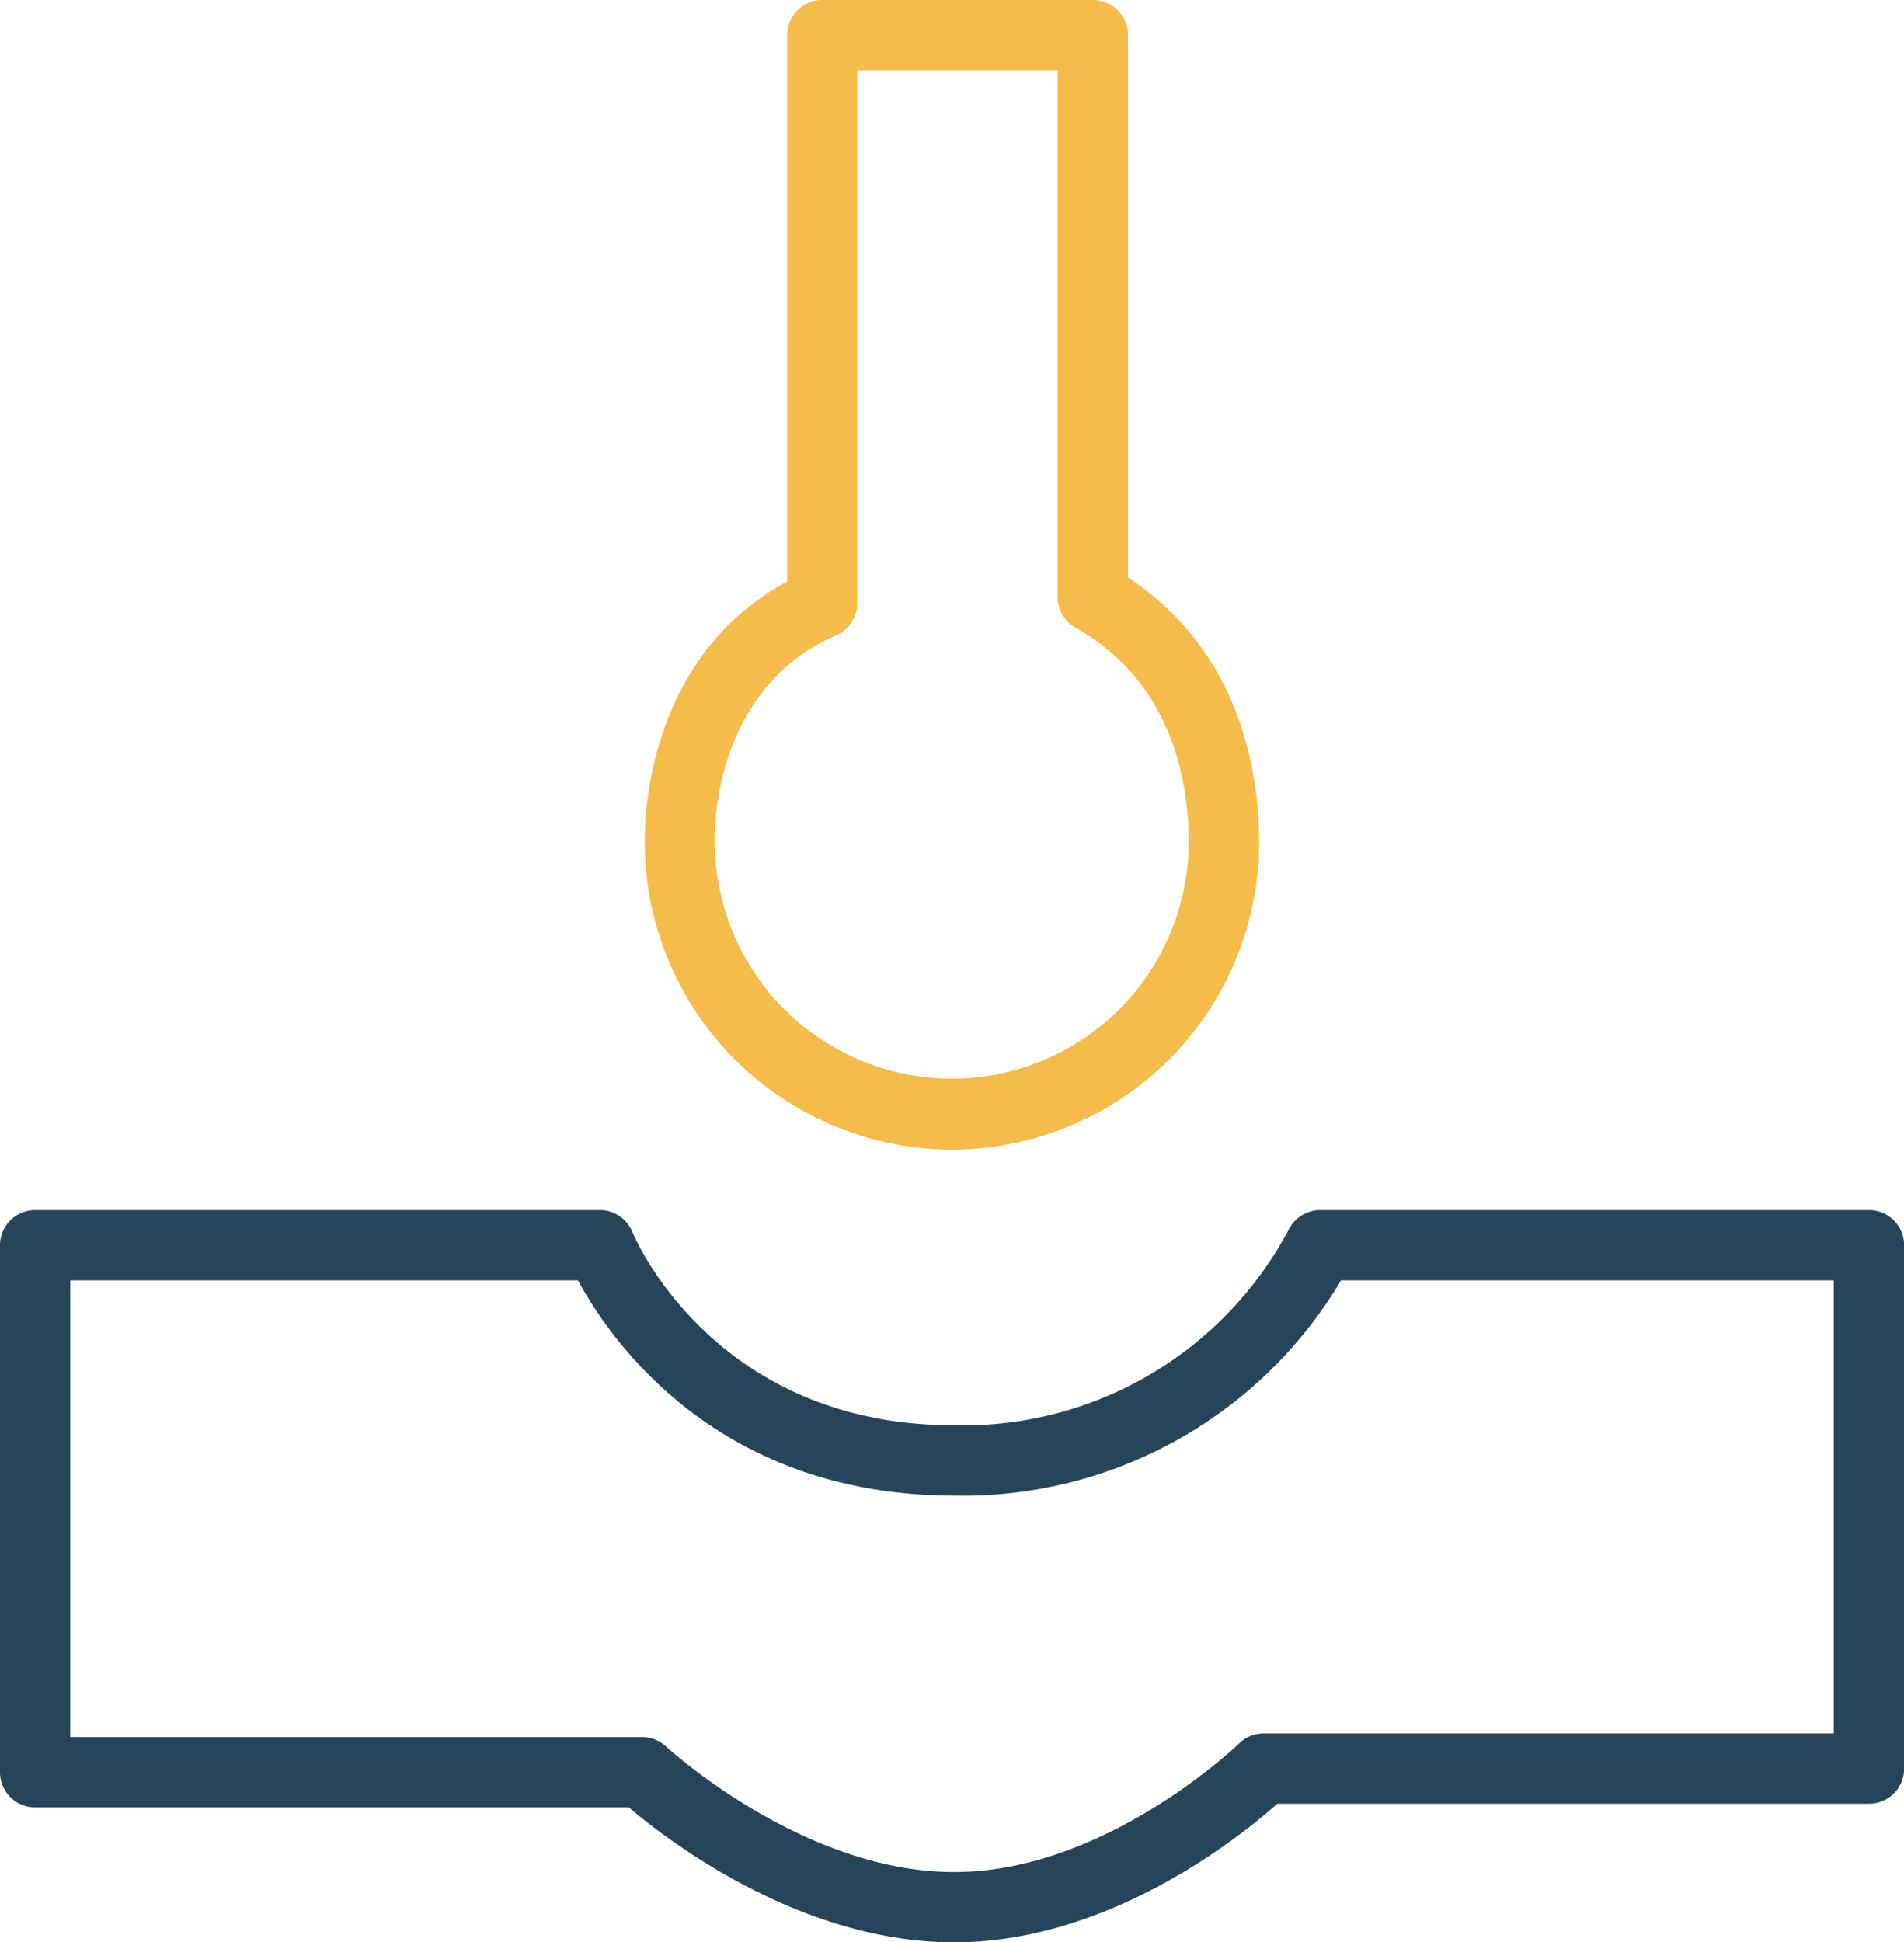
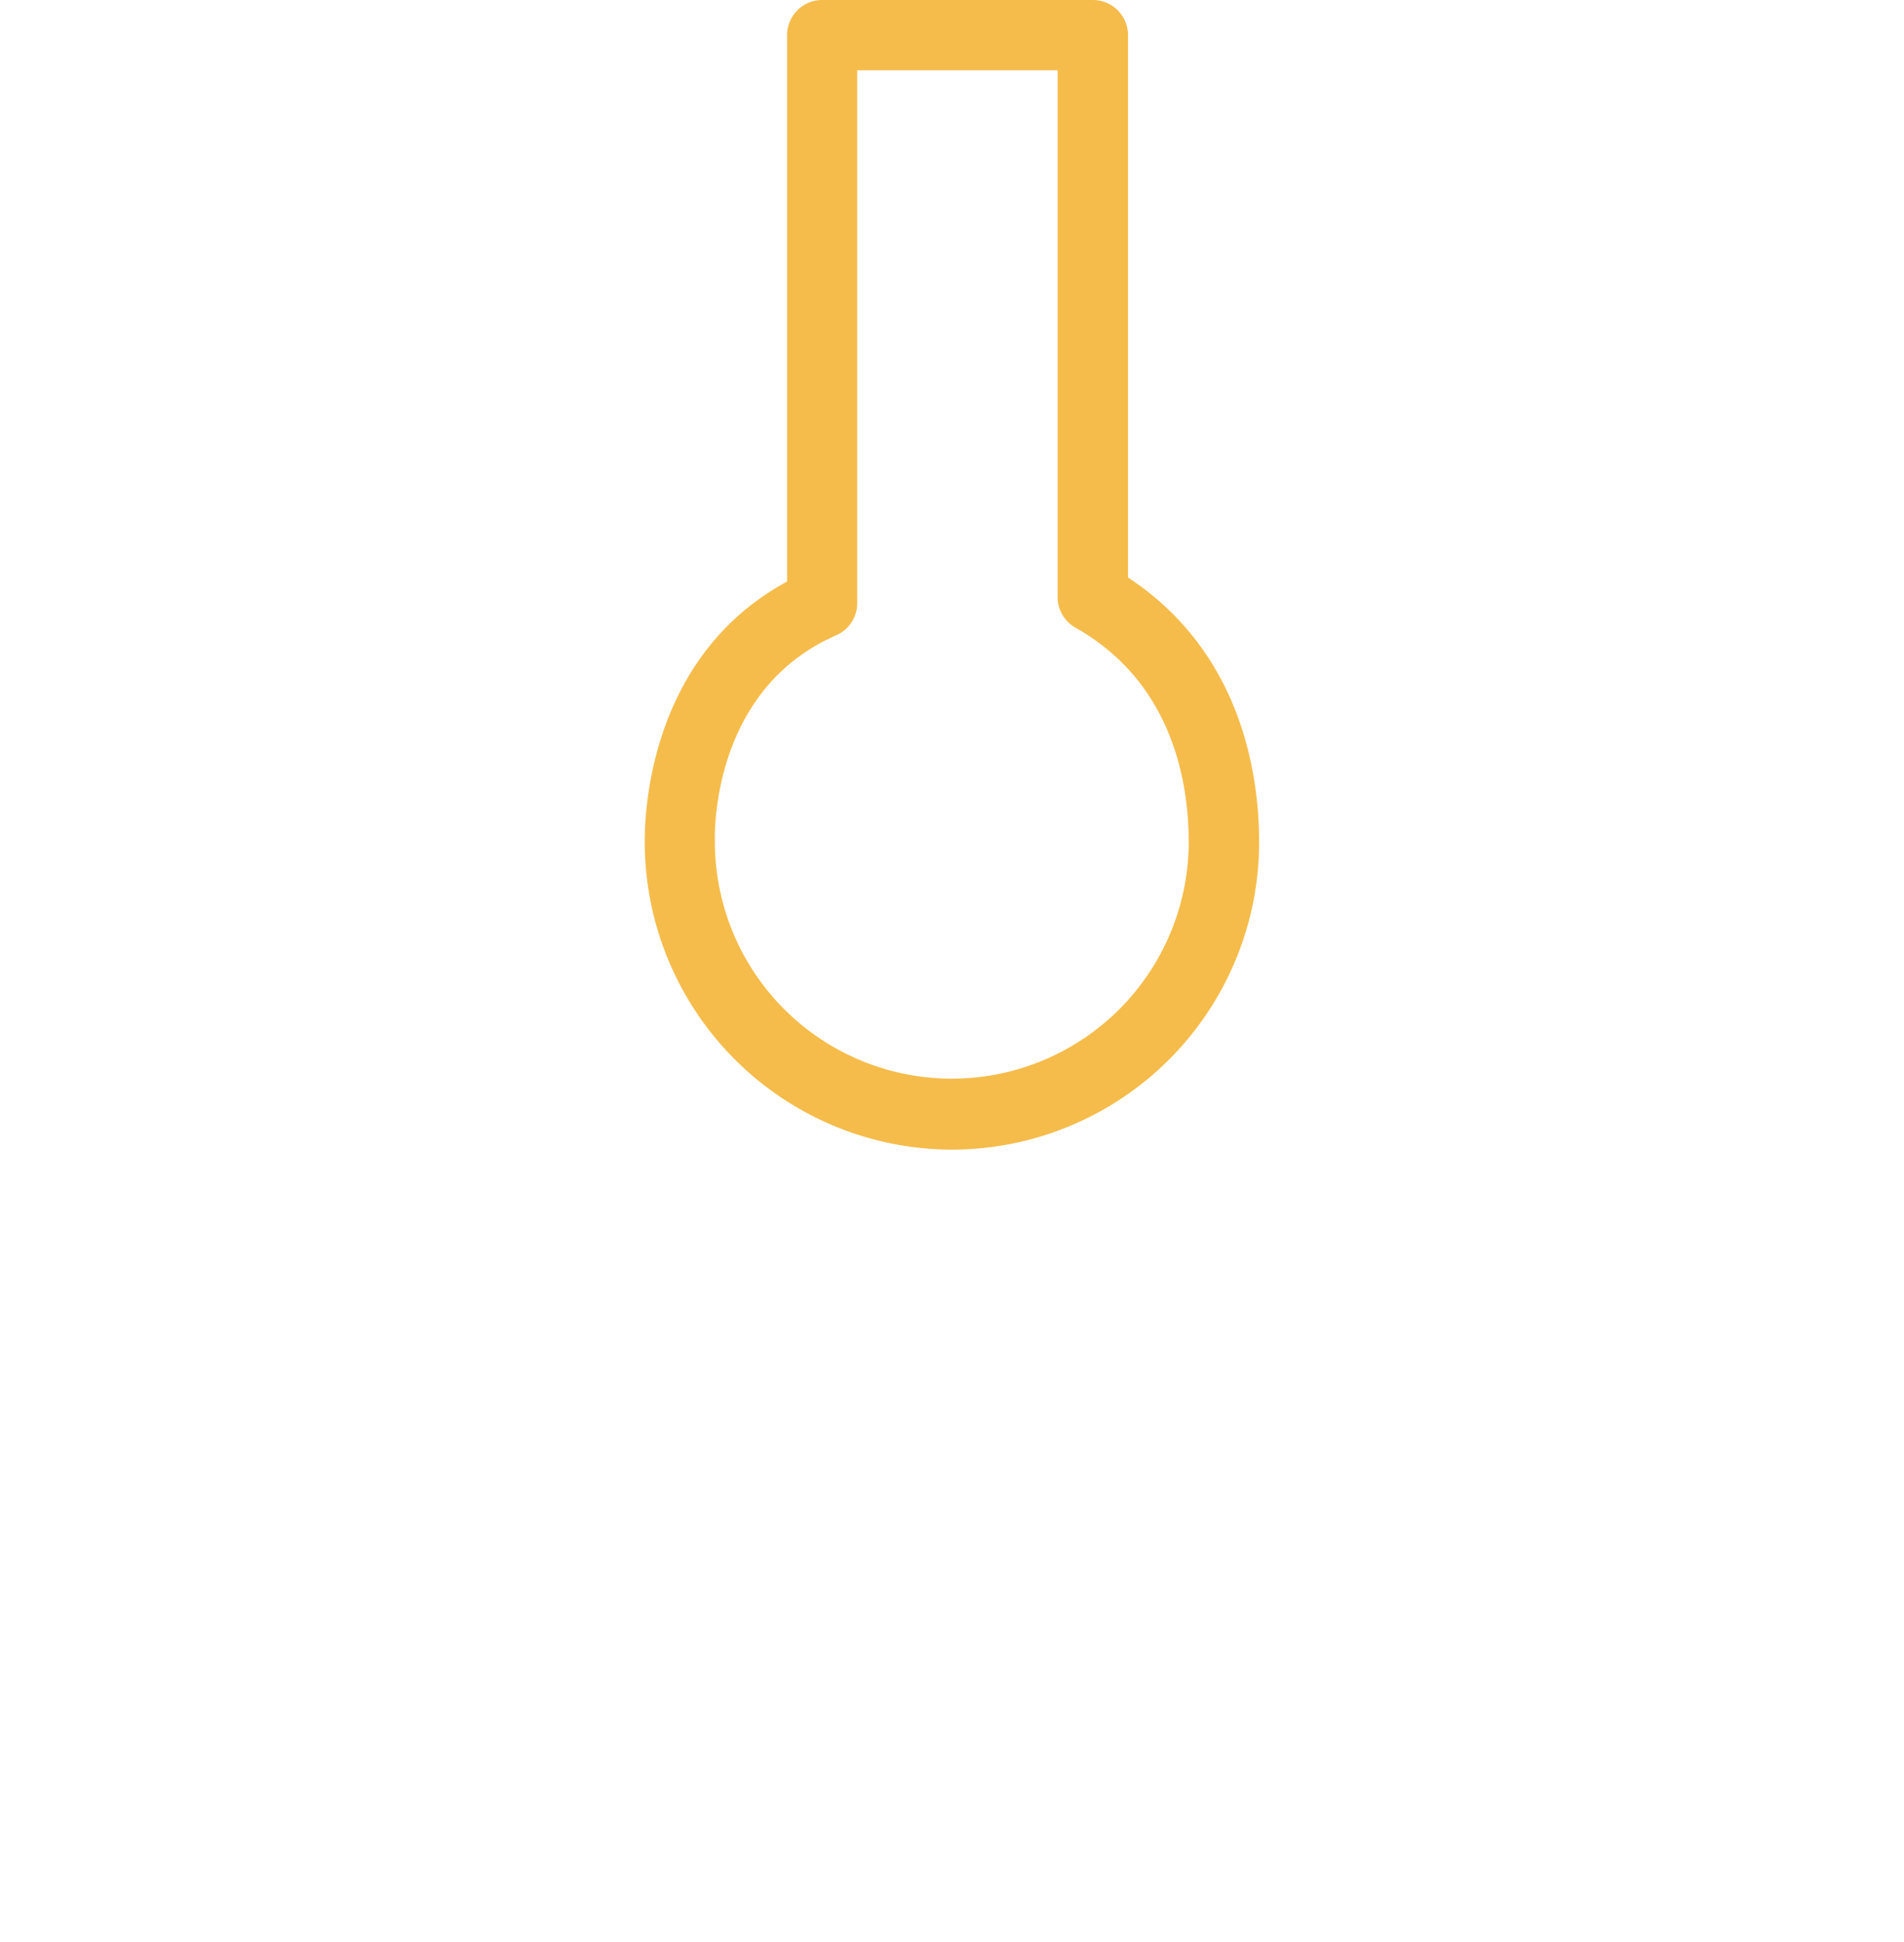
<svg xmlns="http://www.w3.org/2000/svg" viewBox="0 0 135.49 138.17">
  <defs>
    <style>.cls-1{fill:#274559;}.cls-2{fill:#f5bc4b;}</style>
  </defs>
  <title>Fichier 11</title>
  <g id="Calque_2" data-name="Calque 2">
    <g id="Layer_1" data-name="Layer 1">
-       <path class="cls-1" d="M67.9,138.17c-11,0-20.45-7.3-23.15-9.6H2.5a2.5,2.5,0,0,1-2.5-2.5V88.58a2.5,2.5,0,0,1,2.5-2.5H42.69A2.51,2.51,0,0,1,45,87.64c.23.55,5.92,13.75,22.89,13.75A26.23,26.23,0,0,0,91.68,87.52a2.52,2.52,0,0,1,2.26-1.44H133a2.5,2.5,0,0,1,2.5,2.5v37.23a2.5,2.5,0,0,1-2.5,2.5H90.9C88.2,130.7,78.91,138.17,67.9,138.17ZM5,123.57H45.69a2.5,2.5,0,0,1,1.71.67c.1.09,9.7,8.93,20.5,8.93s20.18-9.06,20.28-9.15a2.5,2.5,0,0,1,1.74-.71h40.57V91.08H95.43A31.28,31.28,0,0,1,67.9,106.39c-16.91,0-24.5-11.11-26.77-15.31H5Z" />
      <path class="cls-2" d="M67.74,81.78A21.9,21.9,0,0,1,45.88,60c0-1.09-.16-13.06,10.13-18.63V2.5A2.5,2.5,0,0,1,58.51,0H77.77a2.5,2.5,0,0,1,2.5,2.5V41.08c8.08,5.32,9.33,14,9.33,18.84A21.88,21.88,0,0,1,67.74,81.78ZM61,5V42.89a2.5,2.5,0,0,1-1.49,2.3c-8.92,3.89-8.65,14.19-8.64,14.63a16.86,16.86,0,1,0,33.72.1c0-4-1-11.29-8.06-15.27a2.5,2.5,0,0,1-1.27-2.17V5Z" />
    </g>
  </g>
</svg>